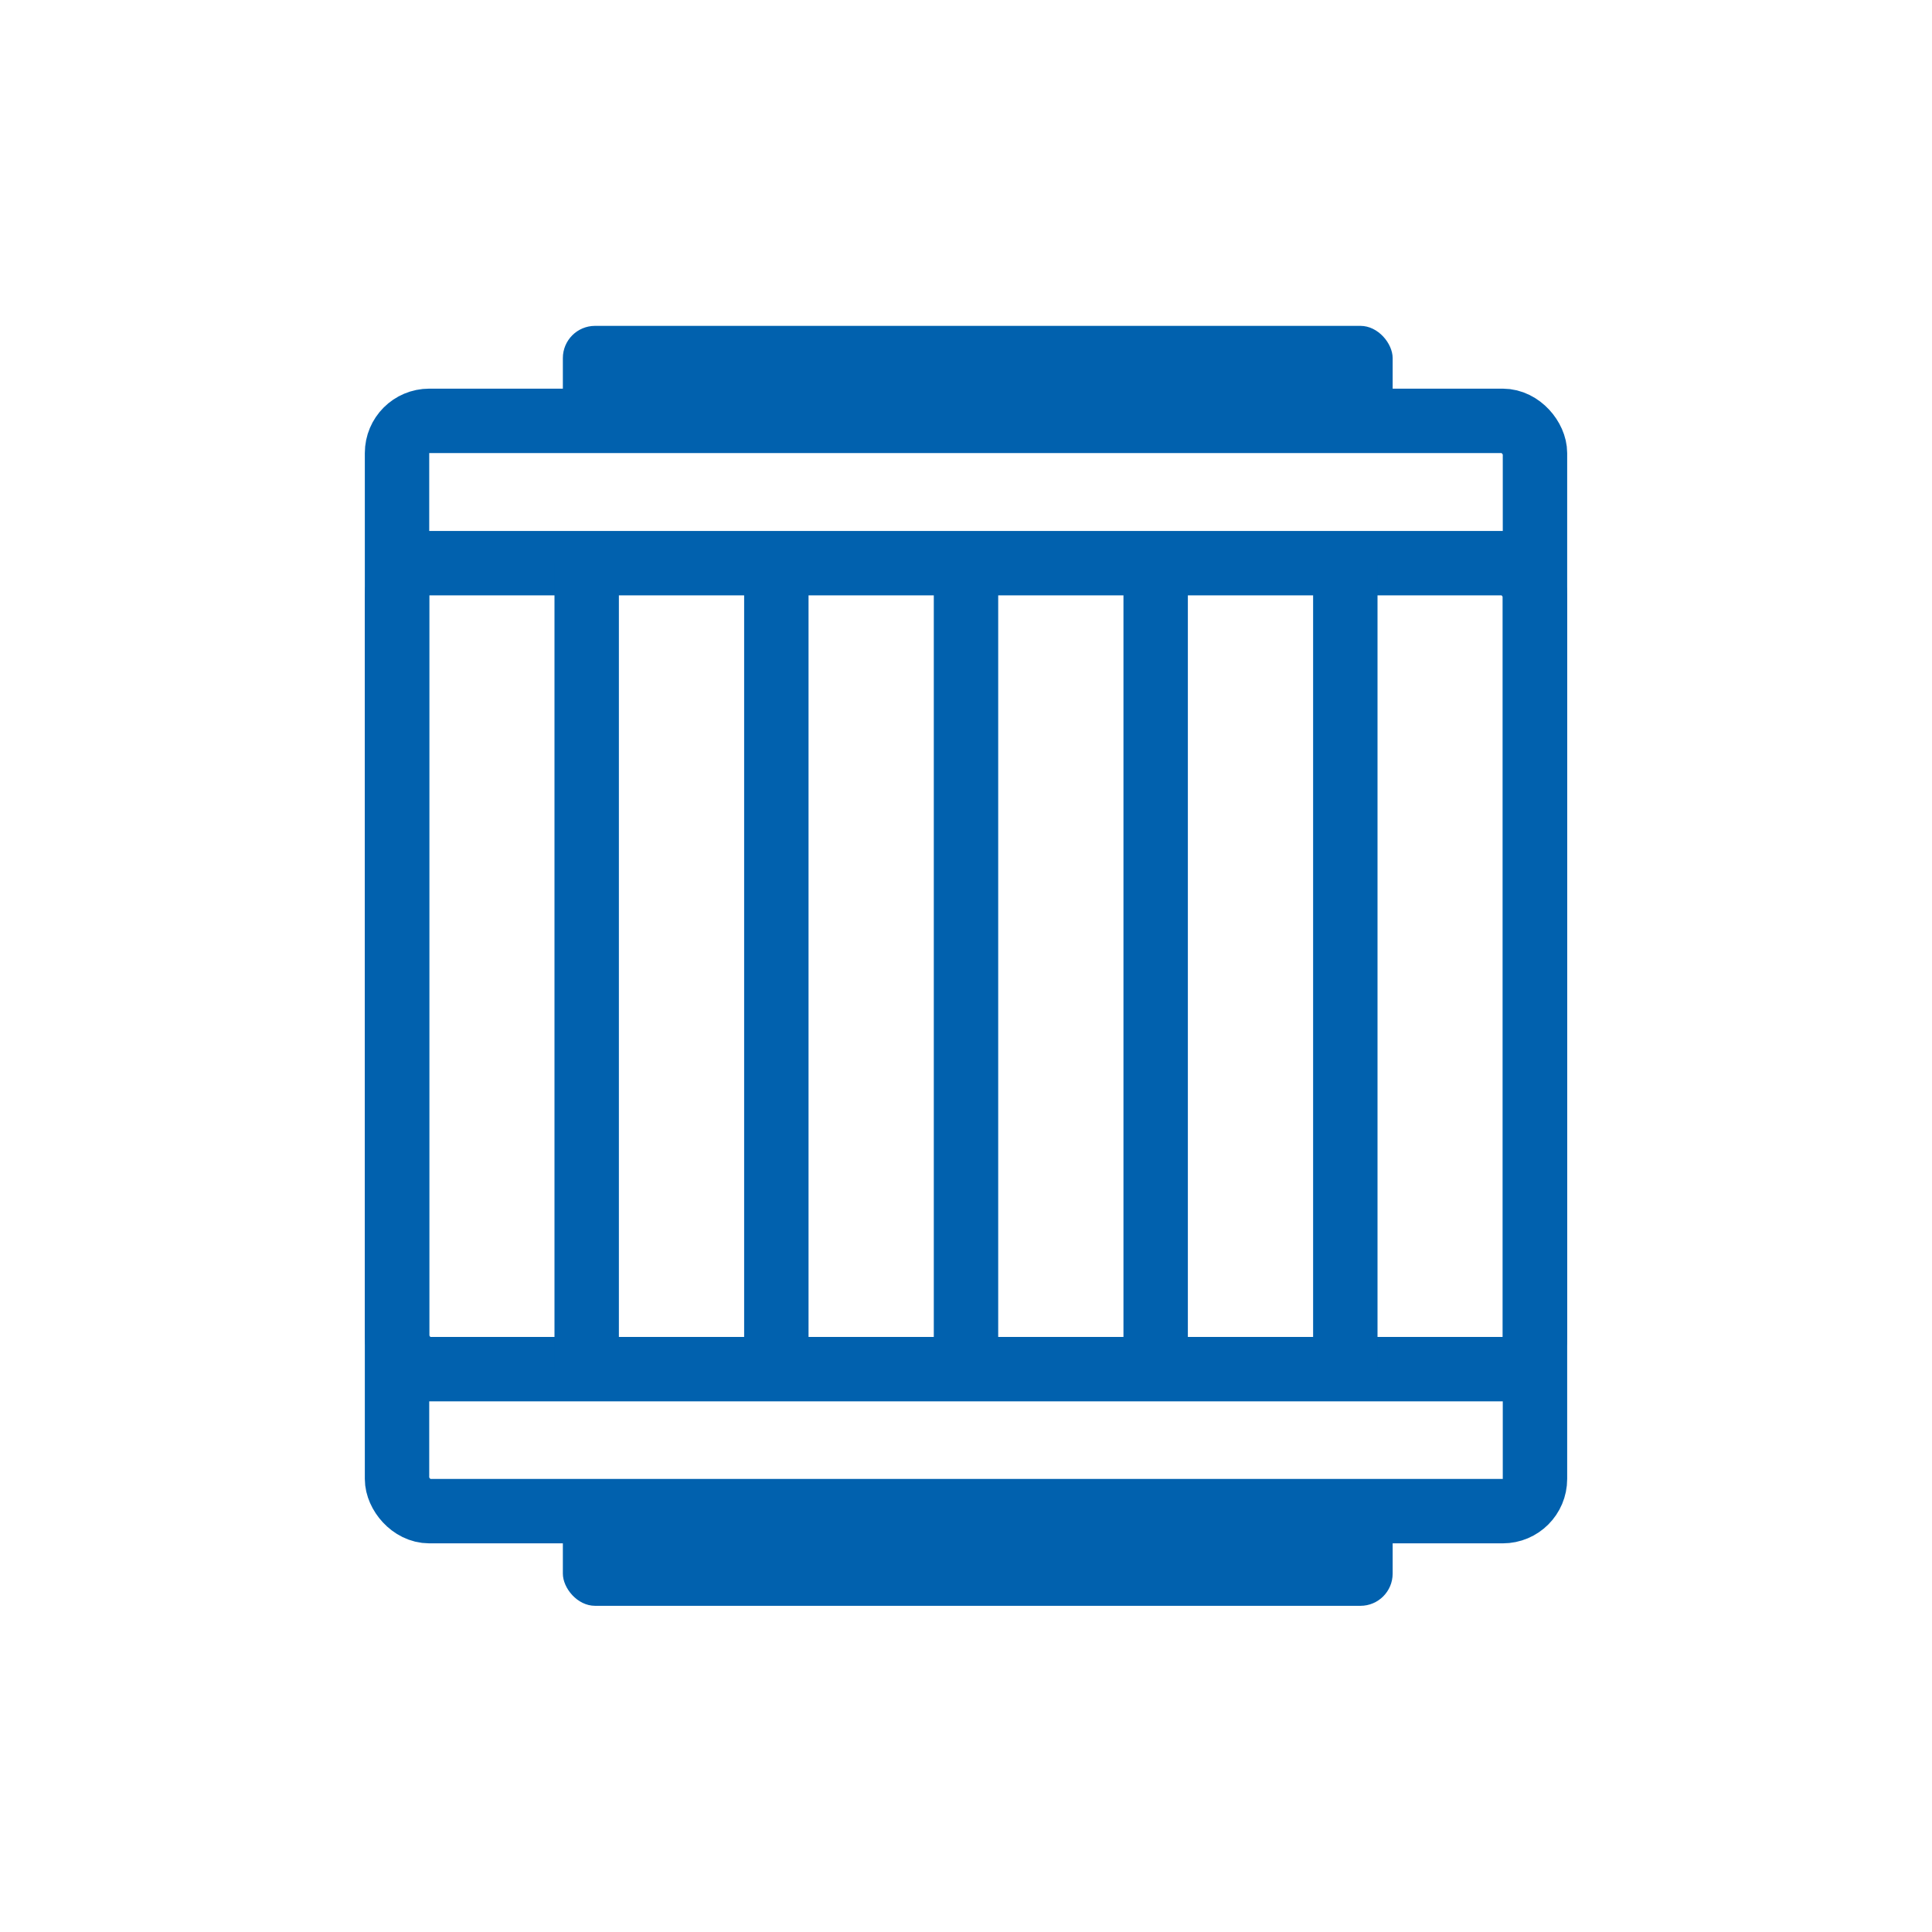
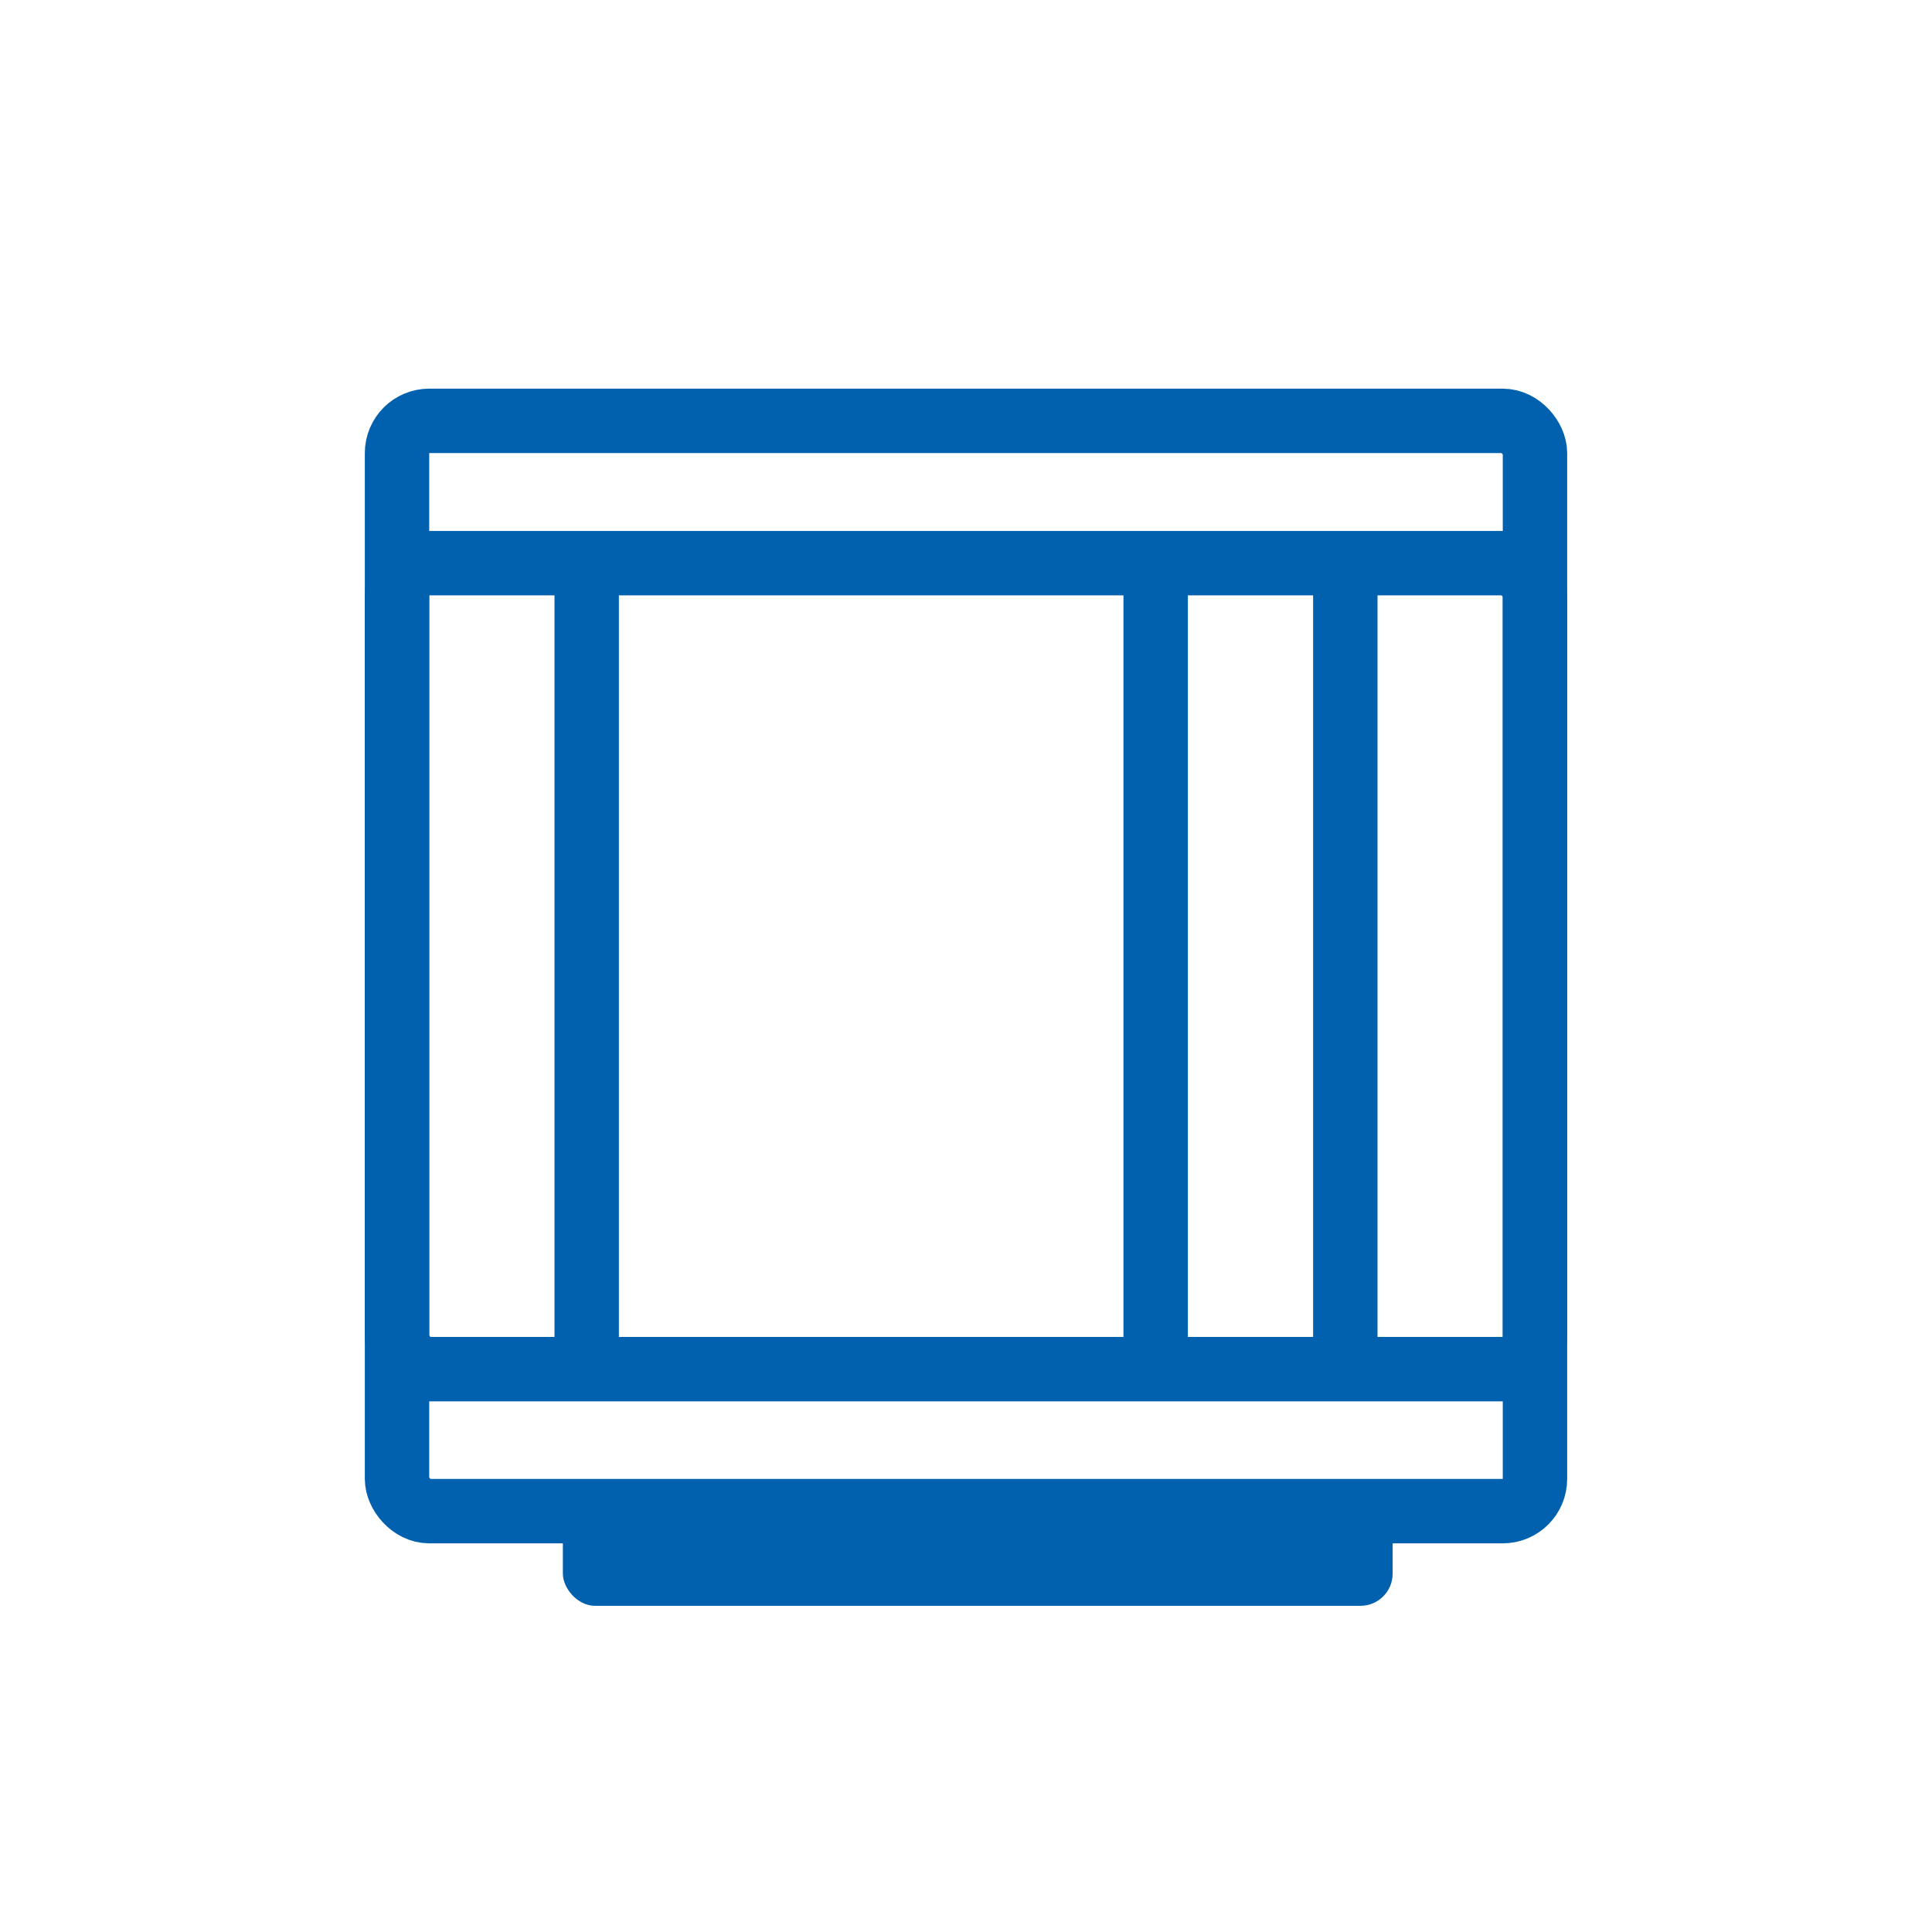
<svg xmlns="http://www.w3.org/2000/svg" id="Laag_1" data-name="Laag 1" width="60" height="60" viewBox="0 0 60 60">
  <defs>
    <style>.cls-1,.cls-4{fill:#0161ae;}.cls-1{opacity:0;}.cls-2,.cls-3{fill:none;stroke:#0161ae;stroke-width:2px;}.cls-2{stroke-linejoin:round;}.cls-3{stroke-miterlimit:10;}</style>
  </defs>
  <title>Oliehoudend-afval</title>
  <rect class="cls-1" width="60" height="60" />
  <rect class="cls-2" x="12.33" y="17.49" width="35.34" height="25.03" rx="1" ry="1" />
  <rect class="cls-2" x="12.33" y="13.07" width="35.34" height="33.86" rx="1" ry="1" />
  <line class="cls-3" x1="18.22" y1="17.49" x2="18.22" y2="42.51" />
-   <line class="cls-3" x1="24.11" y1="17.49" x2="24.11" y2="42.51" />
-   <line class="cls-3" x1="30" y1="17.49" x2="30" y2="42.51" />
  <line class="cls-3" x1="35.89" y1="17.49" x2="35.89" y2="42.51" />
  <line class="cls-3" x1="41.78" y1="17.49" x2="41.78" y2="42.51" />
-   <rect class="cls-4" x="17.48" y="10.12" width="25.77" height="2.94" rx="1" ry="1" />
  <rect class="cls-4" x="17.48" y="46.93" width="25.77" height="2.94" rx="1" ry="1" />
</svg>